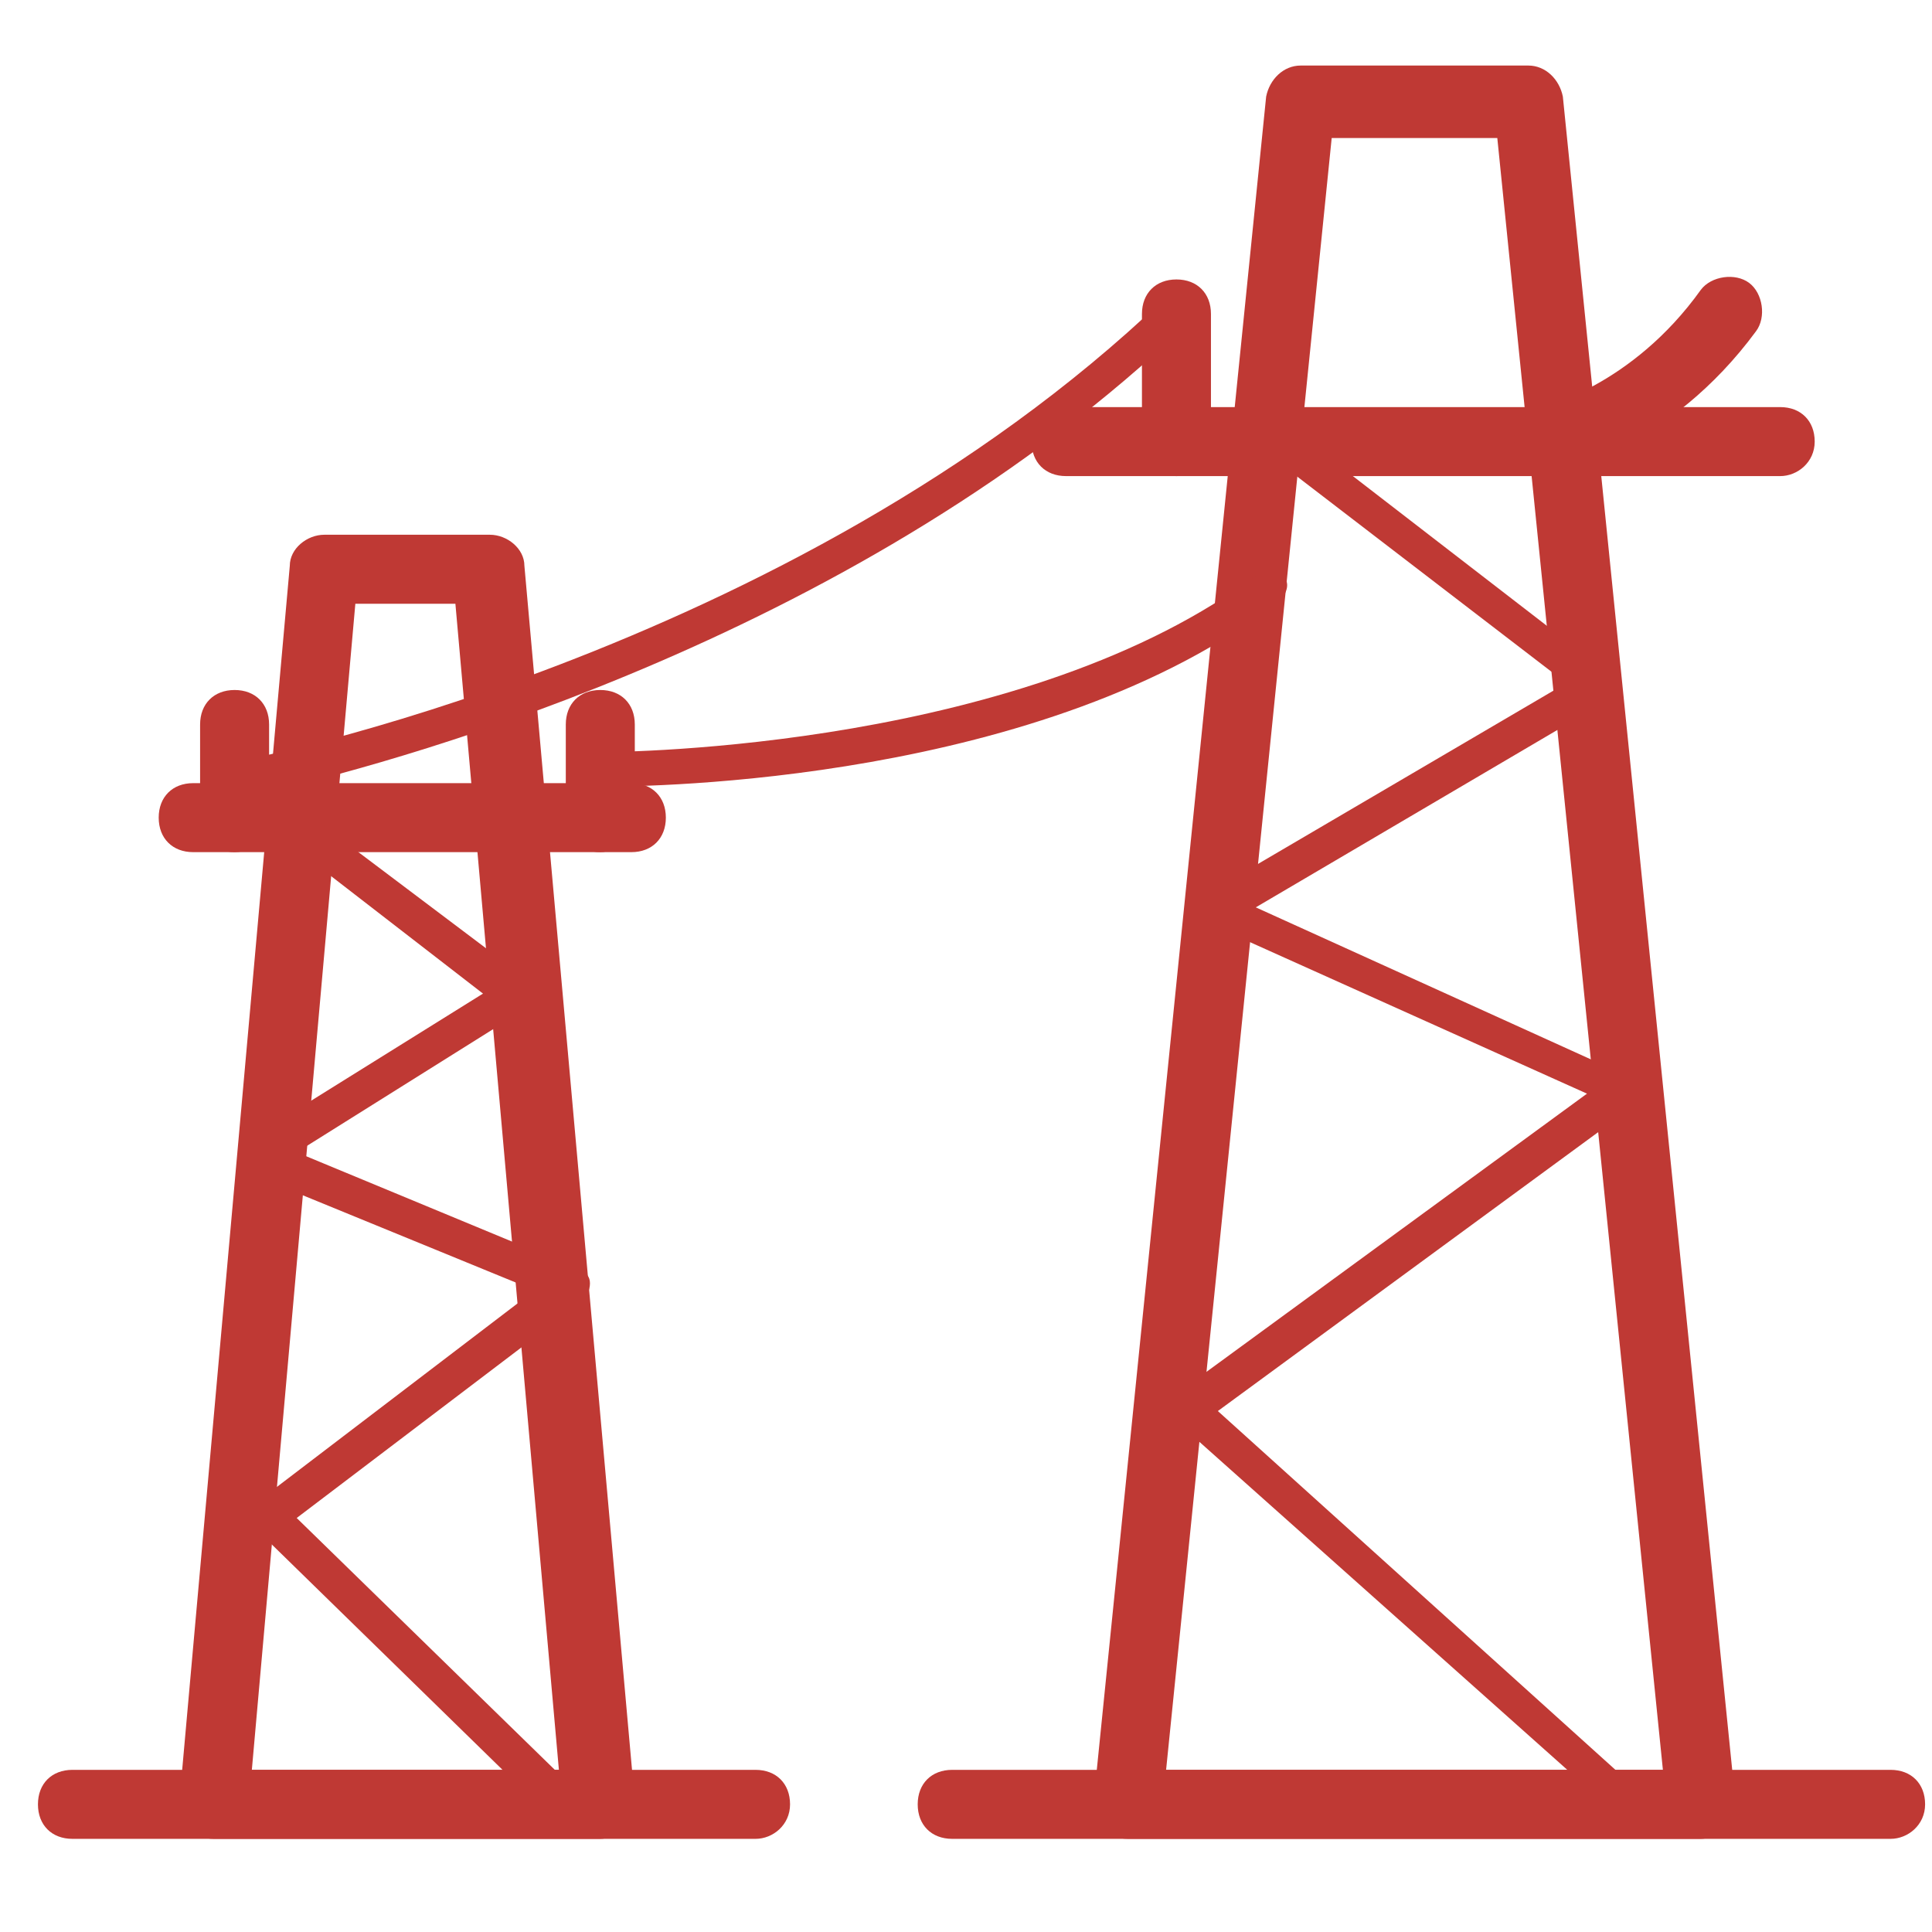
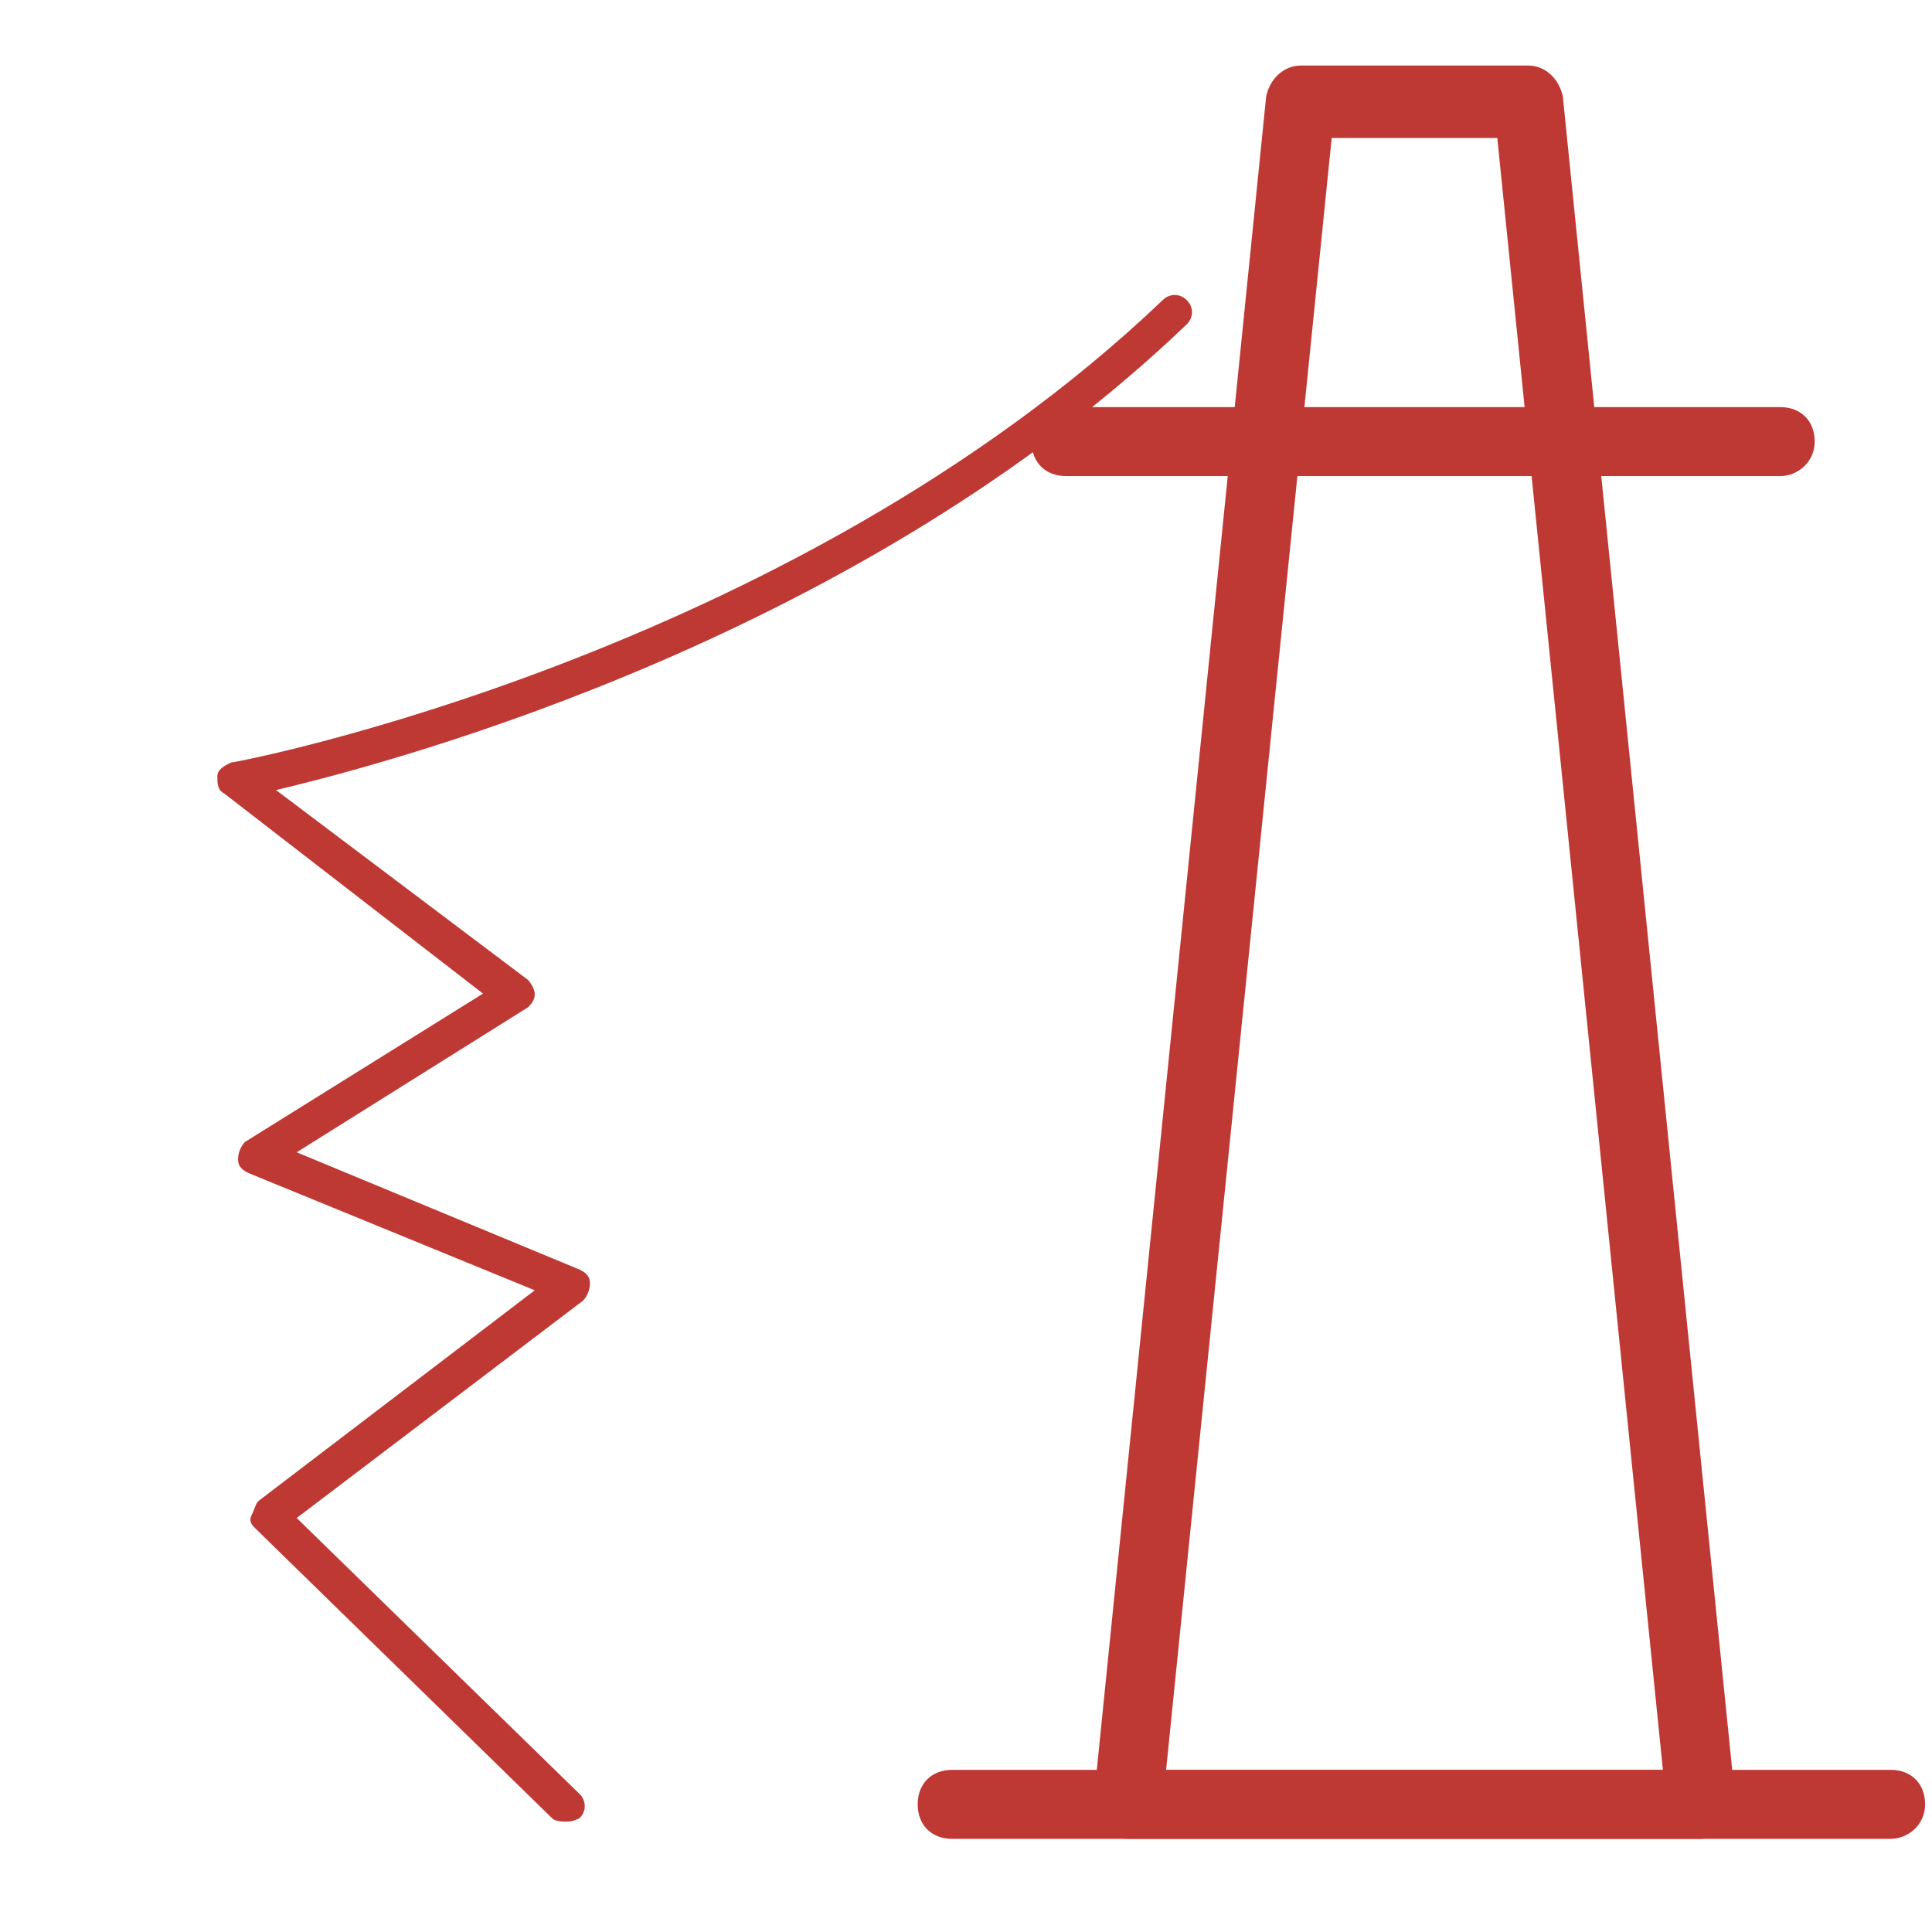
<svg xmlns="http://www.w3.org/2000/svg" t="1625929423220" class="icon" viewBox="0 0 1024 1024" version="1.1" p-id="2332" width="200" height="200">
  <defs>
    <style type="text/css" />
  </defs>
  <path d="M901.486 974.629H597.943c-5.486 0-10.971-1.829-12.8-5.486-3.657-3.657-5.486-9.143-5.486-14.629l91.429-903.314c1.829-9.143 9.143-16.457 18.286-16.457h120.686c9.143 0 16.457 7.314 18.286 16.457l91.429 903.314c0 5.486-1.829 10.971-5.486 14.629-3.657 3.657-9.143 5.486-12.8 5.486z m-283.429-36.571h263.314L793.6 73.143h-87.771l-87.771 864.914z" fill="#BF3934" p-id="2333" />
  <path d="M943.543 252.343H565.029c-10.971 0-18.286-7.314-18.286-18.286s7.314-18.286 18.286-18.286h378.514c10.971 0 18.286 7.314 18.286 18.286s-9.143 18.286-18.286 18.286zM1002.057 974.629H504.686c-10.971 0-18.286-7.314-18.286-18.286s7.314-18.286 18.286-18.286h497.371c10.971 0 18.286 7.314 18.286 18.286s-9.143 18.286-18.286 18.286z" fill="#BF3934" p-id="2334" />
-   <path d="M864.914 965.486c-1.829 0-3.657 0-5.486-1.829L623.543 753.371c-1.829-1.829-3.657-3.657-3.657-7.314s1.829-5.486 3.657-7.314L841.143 579.657l-199.314-89.6c-3.657-1.829-5.486-3.657-5.486-7.314s1.829-7.314 3.657-9.143l190.171-111.543-157.257-120.686c-3.657-3.657-5.486-9.143-1.829-12.8 3.657-3.657 9.143-5.486 12.8-1.829l168.229 129.829c1.829 1.829 3.657 5.486 3.657 7.314s-1.829 5.486-3.657 7.314l-186.514 109.714 197.486 89.6c3.657 1.829 5.486 3.657 5.486 7.314s-1.829 7.314-3.657 9.143l-219.429 160.914L870.4 950.857c3.657 3.657 3.657 9.143 0 12.8-1.829 1.829-3.657 1.829-5.486 1.829zM821.029 252.343c-9.143 0-16.457-5.486-18.286-14.629-1.829-9.143 3.657-20.114 14.629-21.943 0 0 47.543-10.971 84.114-62.171 5.486-7.314 18.286-9.143 25.6-3.657 7.314 5.486 9.143 18.286 3.657 25.6-45.714 62.171-104.229 74.971-106.057 74.971-1.829 1.829-3.657 1.829-3.657 1.829zM623.543 252.343c-10.971 0-18.286-7.314-18.286-18.286V166.4c0-10.971 7.314-18.286 18.286-18.286s18.286 7.314 18.286 18.286v67.657c0 10.971-9.143 18.286-18.286 18.286zM318.171 974.629H113.371c-5.486 0-9.143-1.829-12.8-5.486s-5.486-9.143-5.486-14.629l58.514-654.629c0-9.143 9.143-16.457 18.286-16.457h87.771c9.143 0 18.286 7.314 18.286 16.457l58.514 654.629c0 5.486-1.829 10.971-5.486 14.629s-9.143 5.486-12.8 5.486z m-184.686-36.571h162.743l-54.857-618.057h-53.029l-54.857 618.057z" fill="#BF3934" p-id="2335" />
-   <path d="M334.629 451.657H102.4c-10.971 0-18.286-7.314-18.286-18.286s7.314-18.286 18.286-18.286h232.229c10.971 0 18.286 7.314 18.286 18.286s-7.314 18.286-18.286 18.286zM400.457 974.629H38.4c-10.971 0-18.286-7.314-18.286-18.286s7.314-18.286 18.286-18.286h362.057c10.971 0 18.286 7.314 18.286 18.286s-9.143 18.286-18.286 18.286z" fill="#BF3934" p-id="2336" />
  <path d="M299.886 965.486c-1.829 0-5.486 0-7.314-1.829l-157.257-153.6c-1.829-1.829-3.657-3.657-1.829-7.314s1.829-5.486 3.657-7.314l146.286-111.543L131.657 621.714c-3.657-1.829-5.486-3.657-5.486-7.314s1.829-7.314 3.657-9.143l126.171-78.629L118.857 420.571c-3.657-1.829-3.657-5.486-3.657-9.143s3.657-5.486 7.314-7.314c3.657 0 296.229-56.686 493.714-245.029 3.657-3.657 9.143-3.657 12.8 0s3.657 9.143 0 12.8C457.143 336.457 215.771 402.286 146.286 418.743l133.486 100.571c1.829 1.829 3.657 5.486 3.657 7.314 0 3.657-1.829 5.486-3.657 7.314l-122.514 76.8 149.943 62.171c3.657 1.829 5.486 3.657 5.486 7.314s-1.829 7.314-3.657 9.143L157.257 804.571l149.943 146.286c3.657 3.657 3.657 9.143 0 12.8-3.657 1.829-5.486 1.829-7.314 1.829z" fill="#BF3934" p-id="2337" />
-   <path d="M124.343 451.657c-10.971 0-18.286-7.314-18.286-18.286V384c0-10.971 7.314-18.286 18.286-18.286s18.286 7.314 18.286 18.286v49.371c0 9.143-7.314 18.286-18.286 18.286zM318.171 451.657c-10.971 0-18.286-7.314-18.286-18.286V384c0-10.971 7.314-18.286 18.286-18.286s18.286 7.314 18.286 18.286v49.371c0 9.143-9.143 18.286-18.286 18.286z" fill="#BF3934" p-id="2338" />
-   <path d="M320 416.914h-1.829c-5.486 0-9.143-3.657-9.143-9.143s3.657-9.143 9.143-9.143c12.8 0 226.743-1.829 349.257-95.086 3.657-3.657 9.143-1.829 12.8 1.829 3.657 3.657 1.829 9.143-1.829 12.8-124.343 96.914-334.629 98.743-358.4 98.743z" fill="#BF3934" p-id="2339" />
</svg>